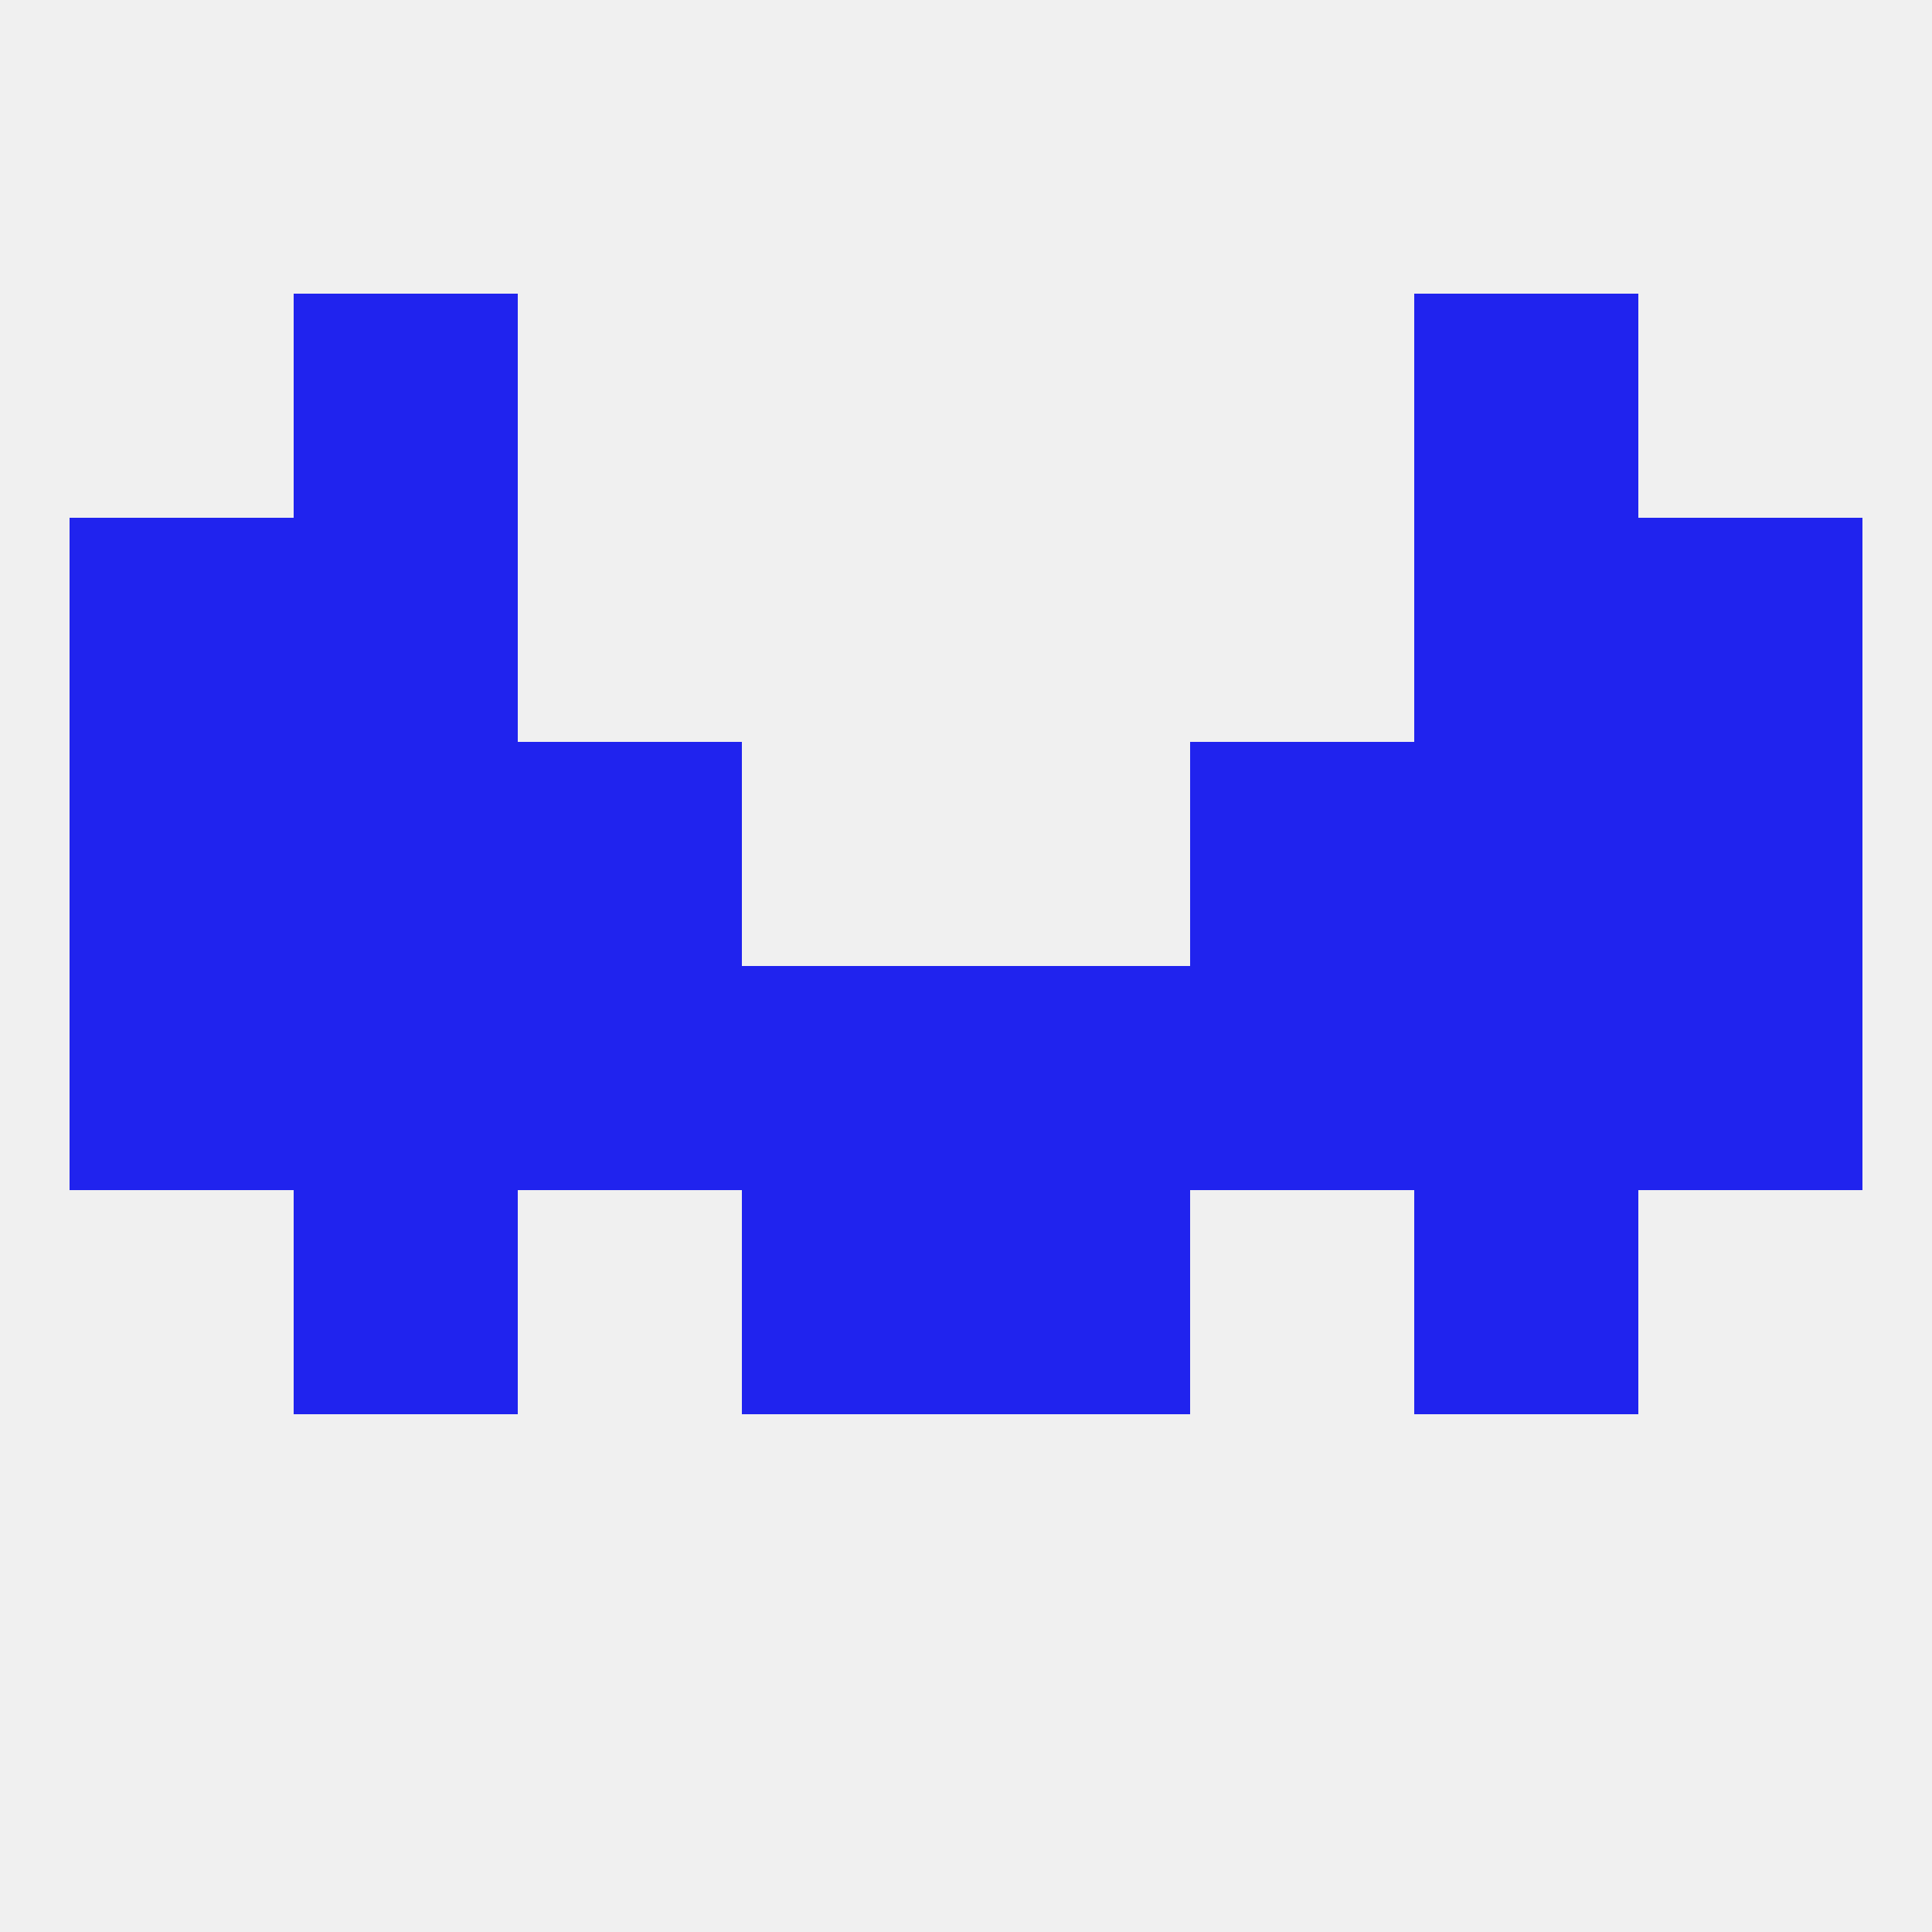
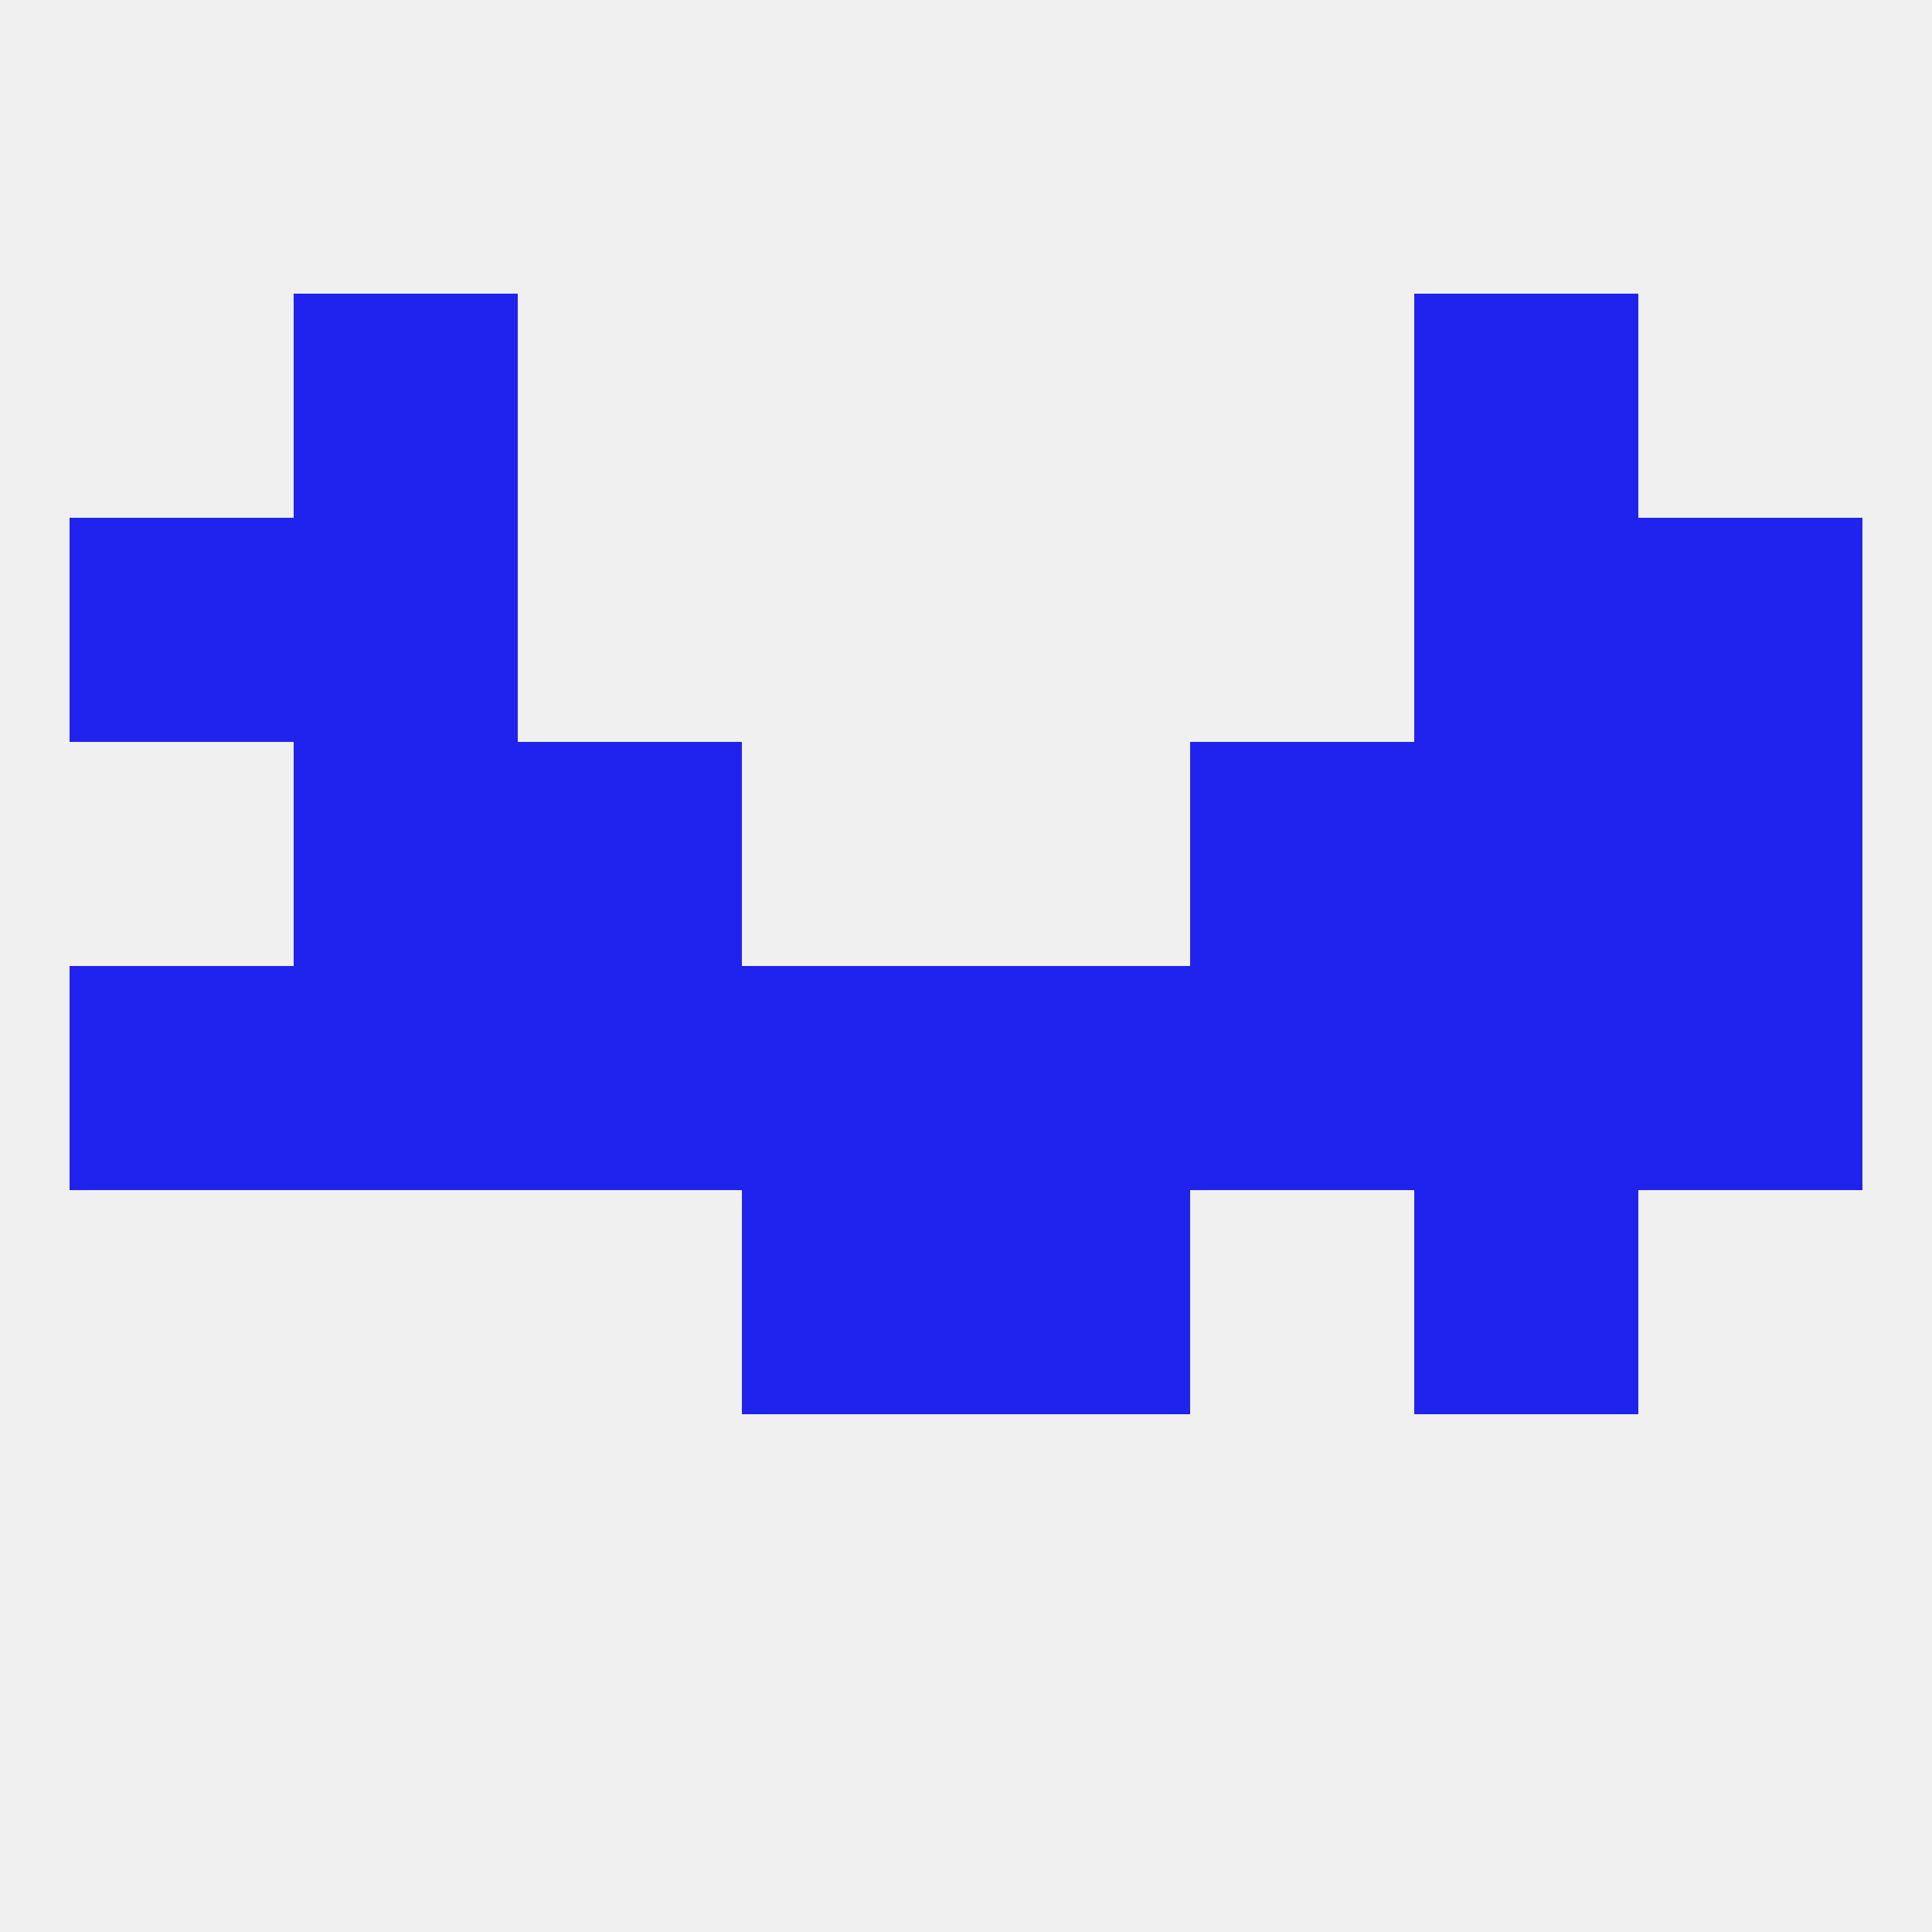
<svg xmlns="http://www.w3.org/2000/svg" version="1.1" baseprofile="full" width="250" height="250" viewBox="0 0 250 250">
  <rect width="100%" height="100%" fill="rgba(240,240,240,255)" />
  <rect x="183" y="96" width="29" height="29" fill="rgba(32,35,238,255)" />
-   <rect x="9" y="96" width="29" height="29" fill="rgba(32,35,238,255)" />
  <rect x="212" y="96" width="29" height="29" fill="rgba(32,35,238,255)" />
  <rect x="67" y="96" width="29" height="29" fill="rgba(32,35,238,255)" />
  <rect x="154" y="96" width="29" height="29" fill="rgba(32,35,238,255)" />
  <rect x="38" y="96" width="29" height="29" fill="rgba(32,35,238,255)" />
  <rect x="183" y="38" width="29" height="29" fill="rgba(32,35,238,255)" />
  <rect x="38" y="38" width="29" height="29" fill="rgba(32,35,238,255)" />
  <rect x="38" y="67" width="29" height="29" fill="rgba(32,35,238,255)" />
  <rect x="183" y="67" width="29" height="29" fill="rgba(32,35,238,255)" />
  <rect x="9" y="67" width="29" height="29" fill="rgba(32,35,238,255)" />
  <rect x="212" y="67" width="29" height="29" fill="rgba(32,35,238,255)" />
  <rect x="9" y="125" width="29" height="29" fill="rgba(32,35,238,255)" />
  <rect x="212" y="125" width="29" height="29" fill="rgba(32,35,238,255)" />
  <rect x="38" y="125" width="29" height="29" fill="rgba(32,35,238,255)" />
  <rect x="67" y="125" width="29" height="29" fill="rgba(32,35,238,255)" />
  <rect x="183" y="125" width="29" height="29" fill="rgba(32,35,238,255)" />
  <rect x="96" y="125" width="29" height="29" fill="rgba(32,35,238,255)" />
  <rect x="125" y="125" width="29" height="29" fill="rgba(32,35,238,255)" />
  <rect x="154" y="125" width="29" height="29" fill="rgba(32,35,238,255)" />
  <rect x="183" y="154" width="29" height="29" fill="rgba(32,35,238,255)" />
  <rect x="96" y="154" width="29" height="29" fill="rgba(32,35,238,255)" />
  <rect x="125" y="154" width="29" height="29" fill="rgba(32,35,238,255)" />
-   <rect x="38" y="154" width="29" height="29" fill="rgba(32,35,238,255)" />
</svg>